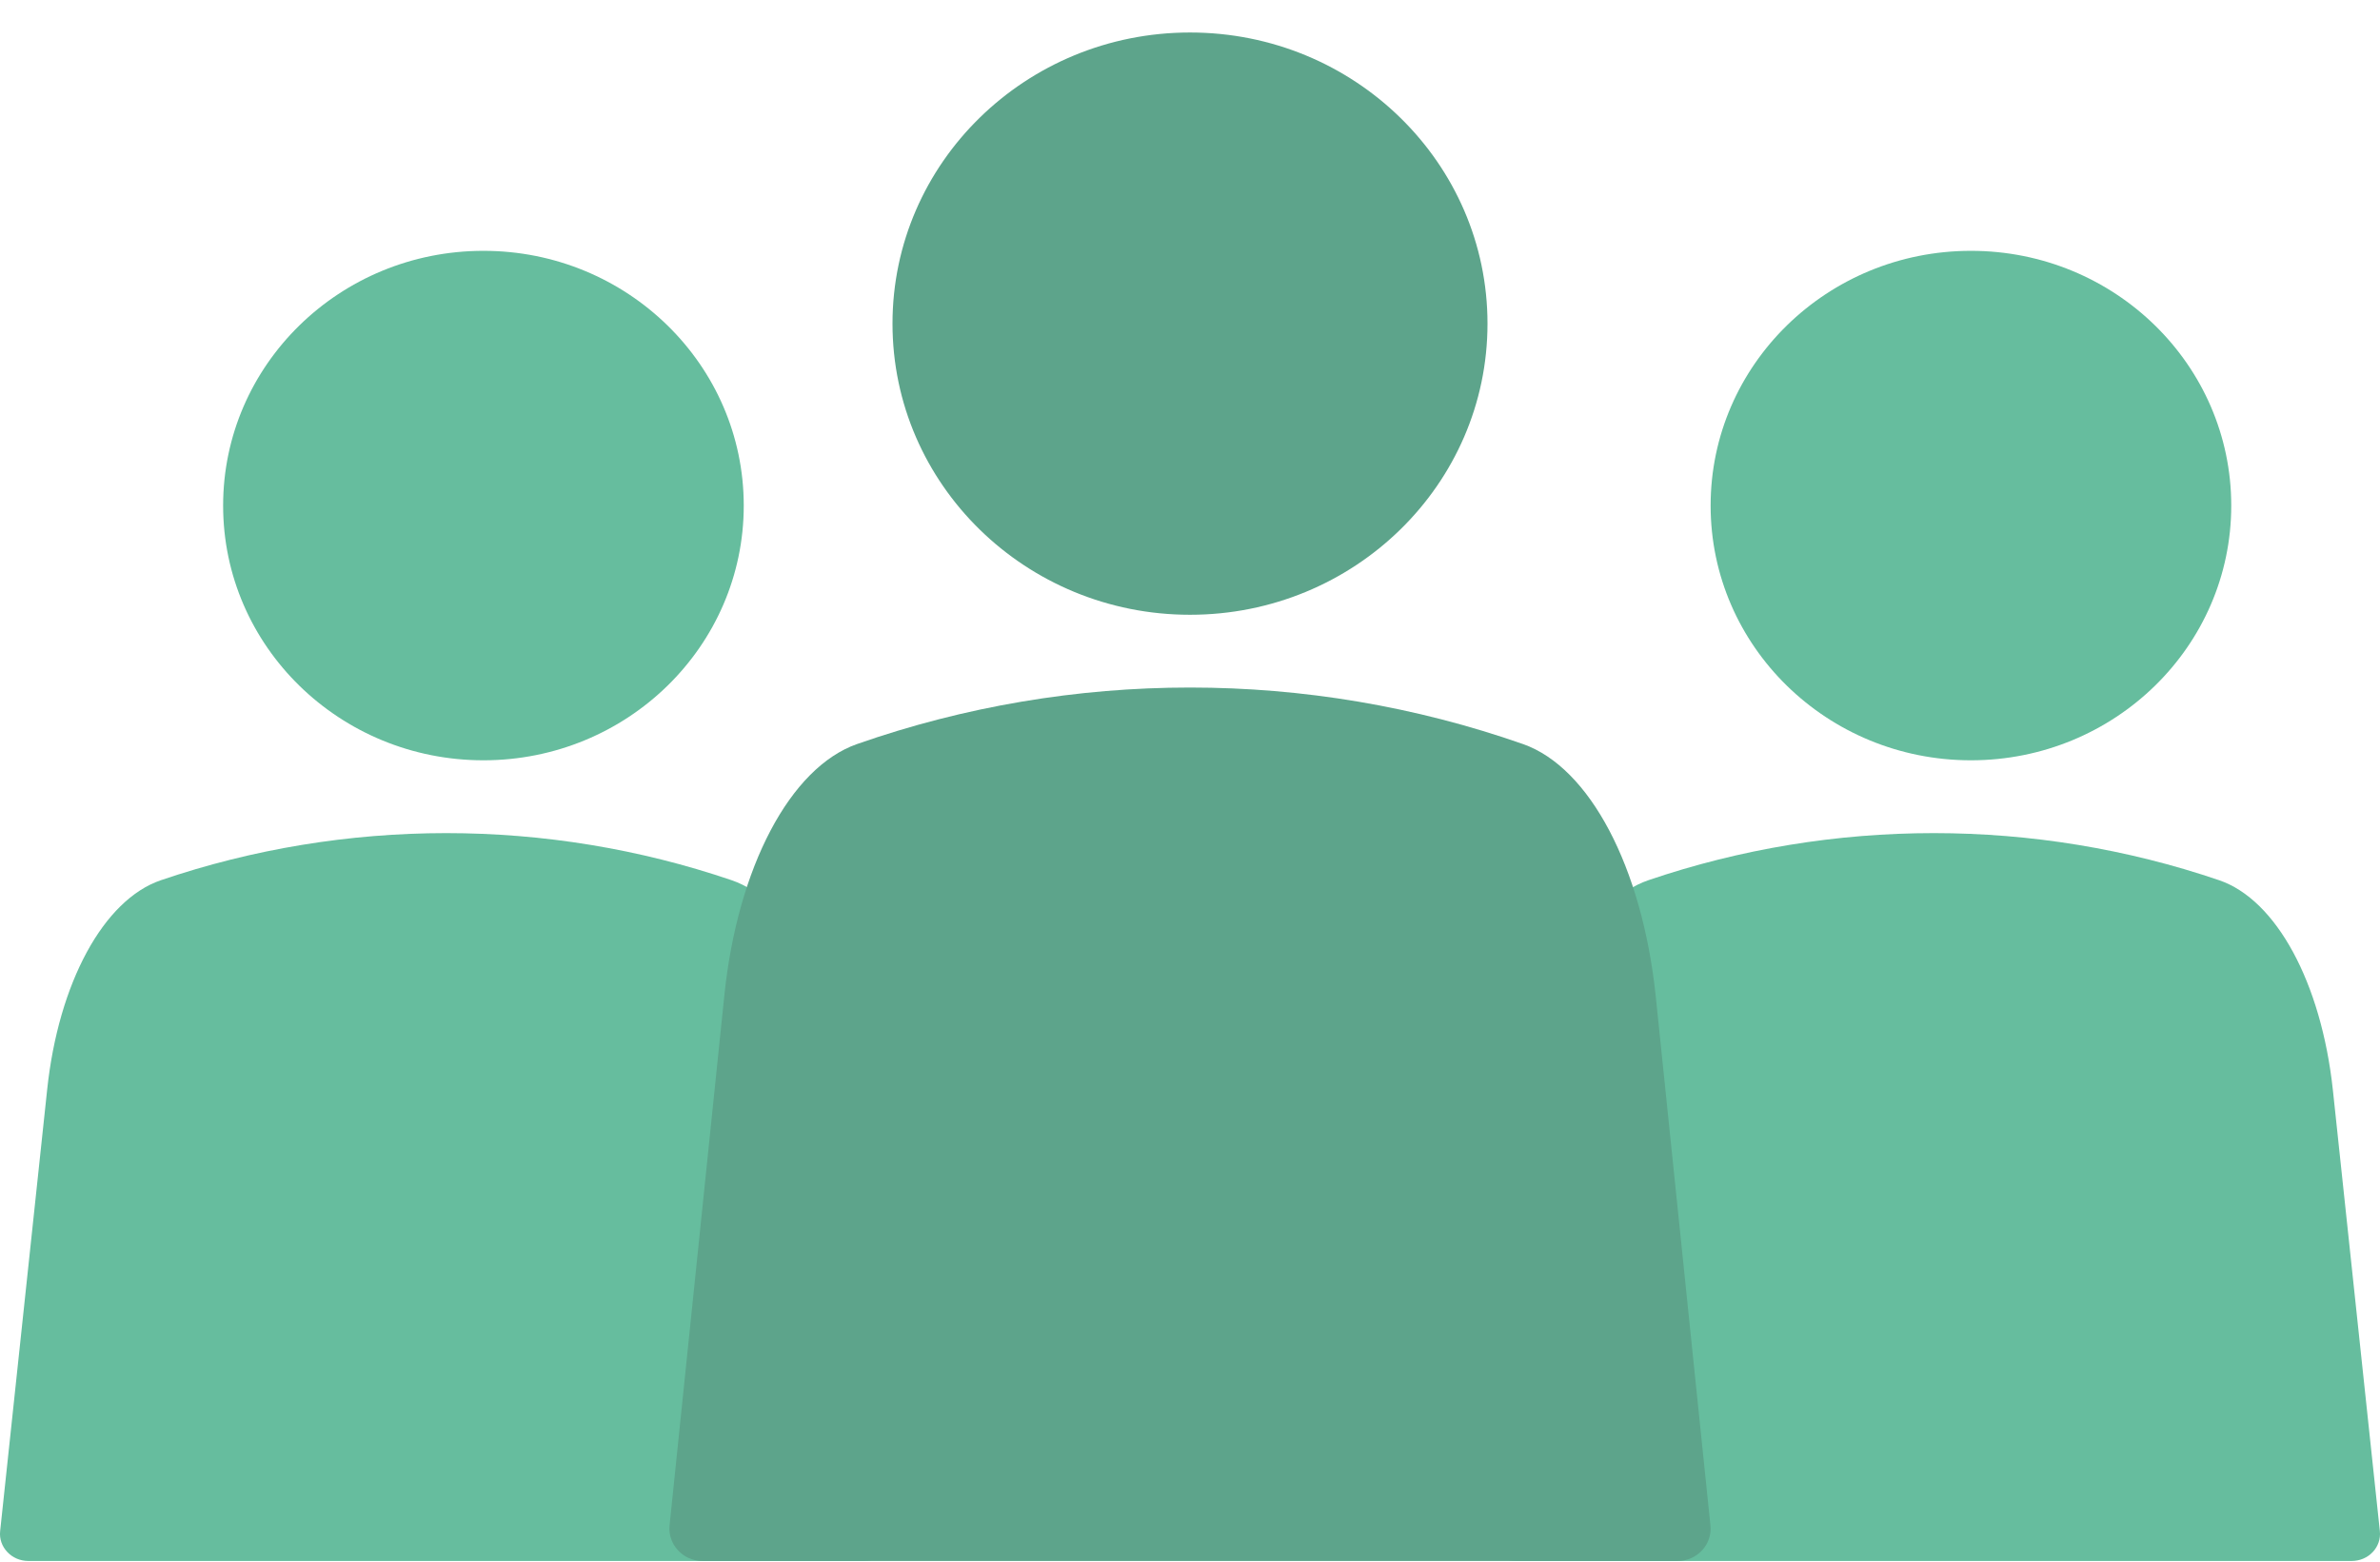
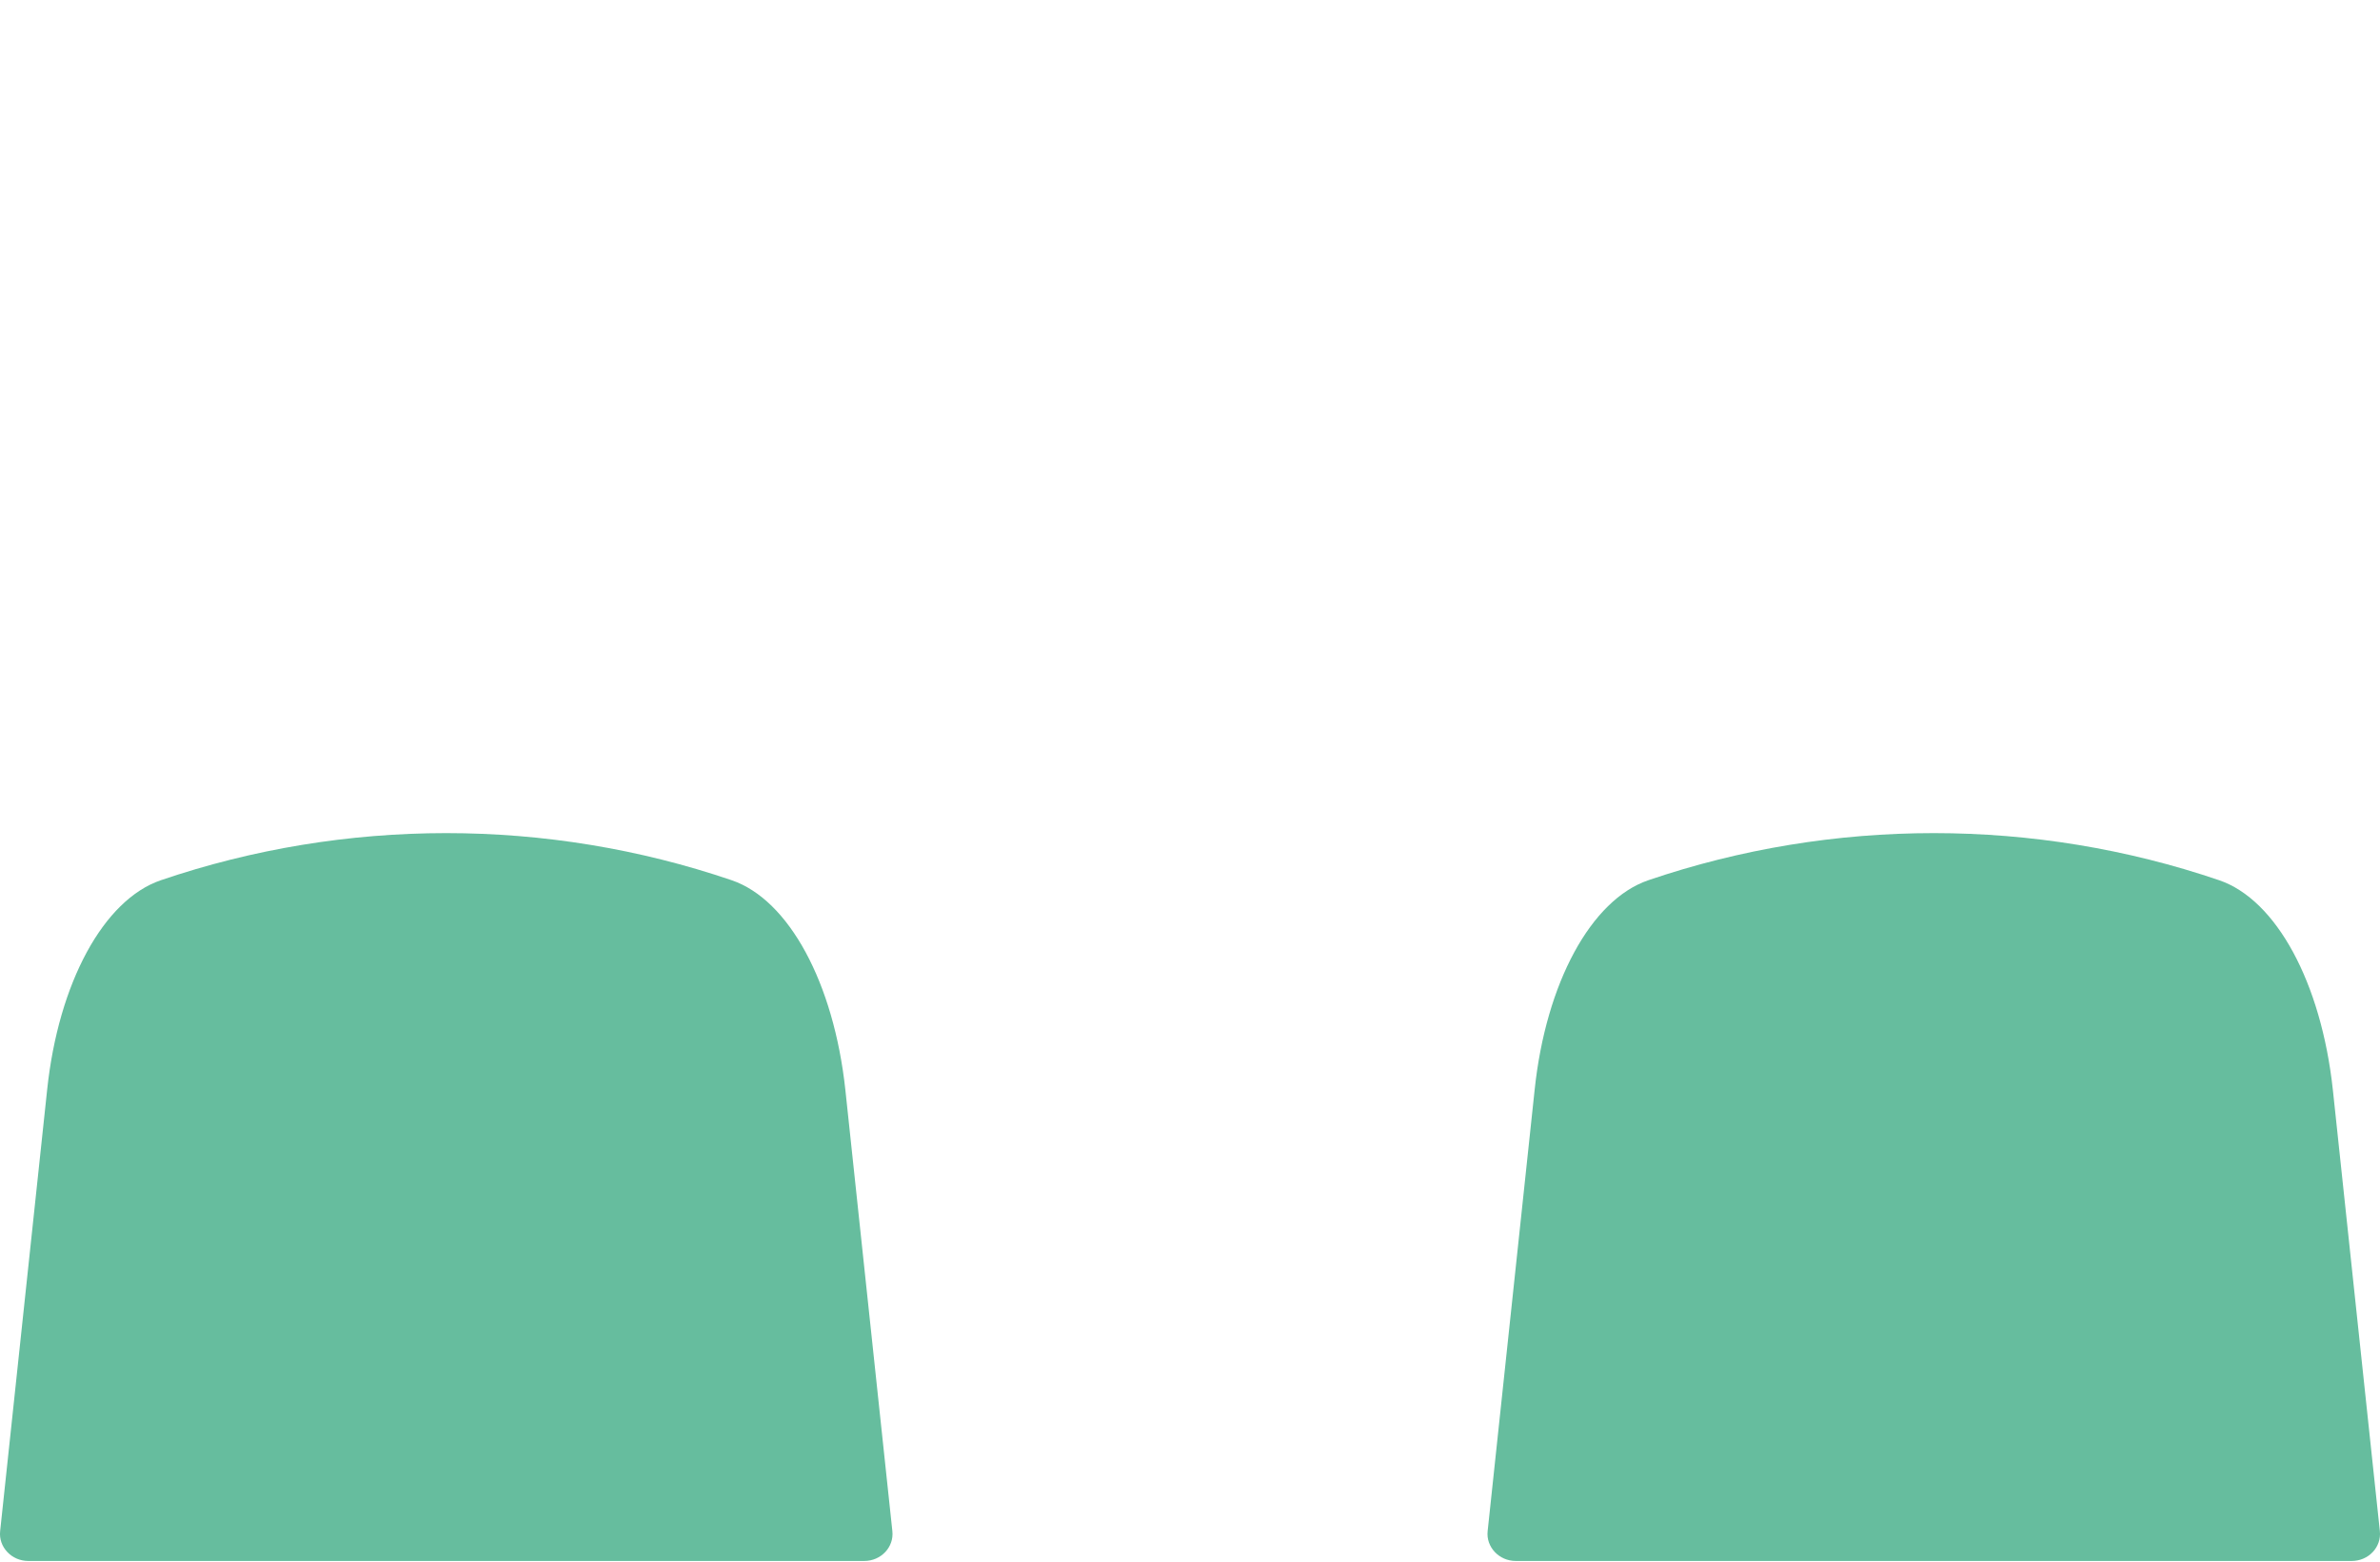
<svg xmlns="http://www.w3.org/2000/svg" width="32" height="21" viewBox="0 0 32 21" fill="none">
-   <path d="M6.5 10.224C8.433 10.224 10 8.691 10 6.799C10 4.907 8.433 3.373 6.5 3.373C4.567 3.373 3 4.907 3 6.799C3 8.691 4.567 10.224 6.5 10.224Z" fill="#66BD9E" />
-   <path d="M26.5 10.224C28.433 10.224 30 8.691 30 6.799C30 4.907 28.433 3.373 26.5 3.373C24.567 3.373 23 4.907 23 6.799C23 8.691 24.567 10.224 26.5 10.224Z" fill="#66BD9E" />
  <path d="M11.366 14.654L11.998 20.589C12.022 20.805 11.845 20.991 11.62 20.991H0.38C0.155 20.991 -0.022 20.802 0.002 20.589L0.634 14.654C0.786 13.215 1.394 12.099 2.162 11.837C4.643 10.992 7.357 10.992 9.838 11.837C10.606 12.099 11.21 13.215 11.366 14.654Z" fill="#66BD9E" />
  <path d="M31.366 14.654L31.998 20.589C32.022 20.805 31.845 20.991 31.62 20.991H20.38C20.155 20.991 19.978 20.802 20.002 20.589L20.634 14.654C20.786 13.215 21.394 12.099 22.162 11.837C24.643 10.992 27.357 10.992 29.838 11.837C30.606 12.099 31.21 13.215 31.366 14.654Z" fill="#66BD9E" />
-   <path d="M16 8.267C18.209 8.267 20 6.514 20 4.352C20 2.19 18.209 0.437 16 0.437C13.791 0.437 12 2.19 12 4.352C12 6.514 13.791 8.267 16 8.267Z" fill="#5DA48B" />
-   <path d="M22.261 13.387L22.997 20.509C23.026 20.768 22.819 20.991 22.556 20.991H9.444C9.181 20.991 8.974 20.764 9.003 20.509L9.739 13.387C9.917 11.659 10.626 10.321 11.522 10.006C14.417 8.992 17.583 8.992 20.478 10.006C21.374 10.321 22.078 11.659 22.261 13.387Z" fill="#5DA48B" />
</svg>